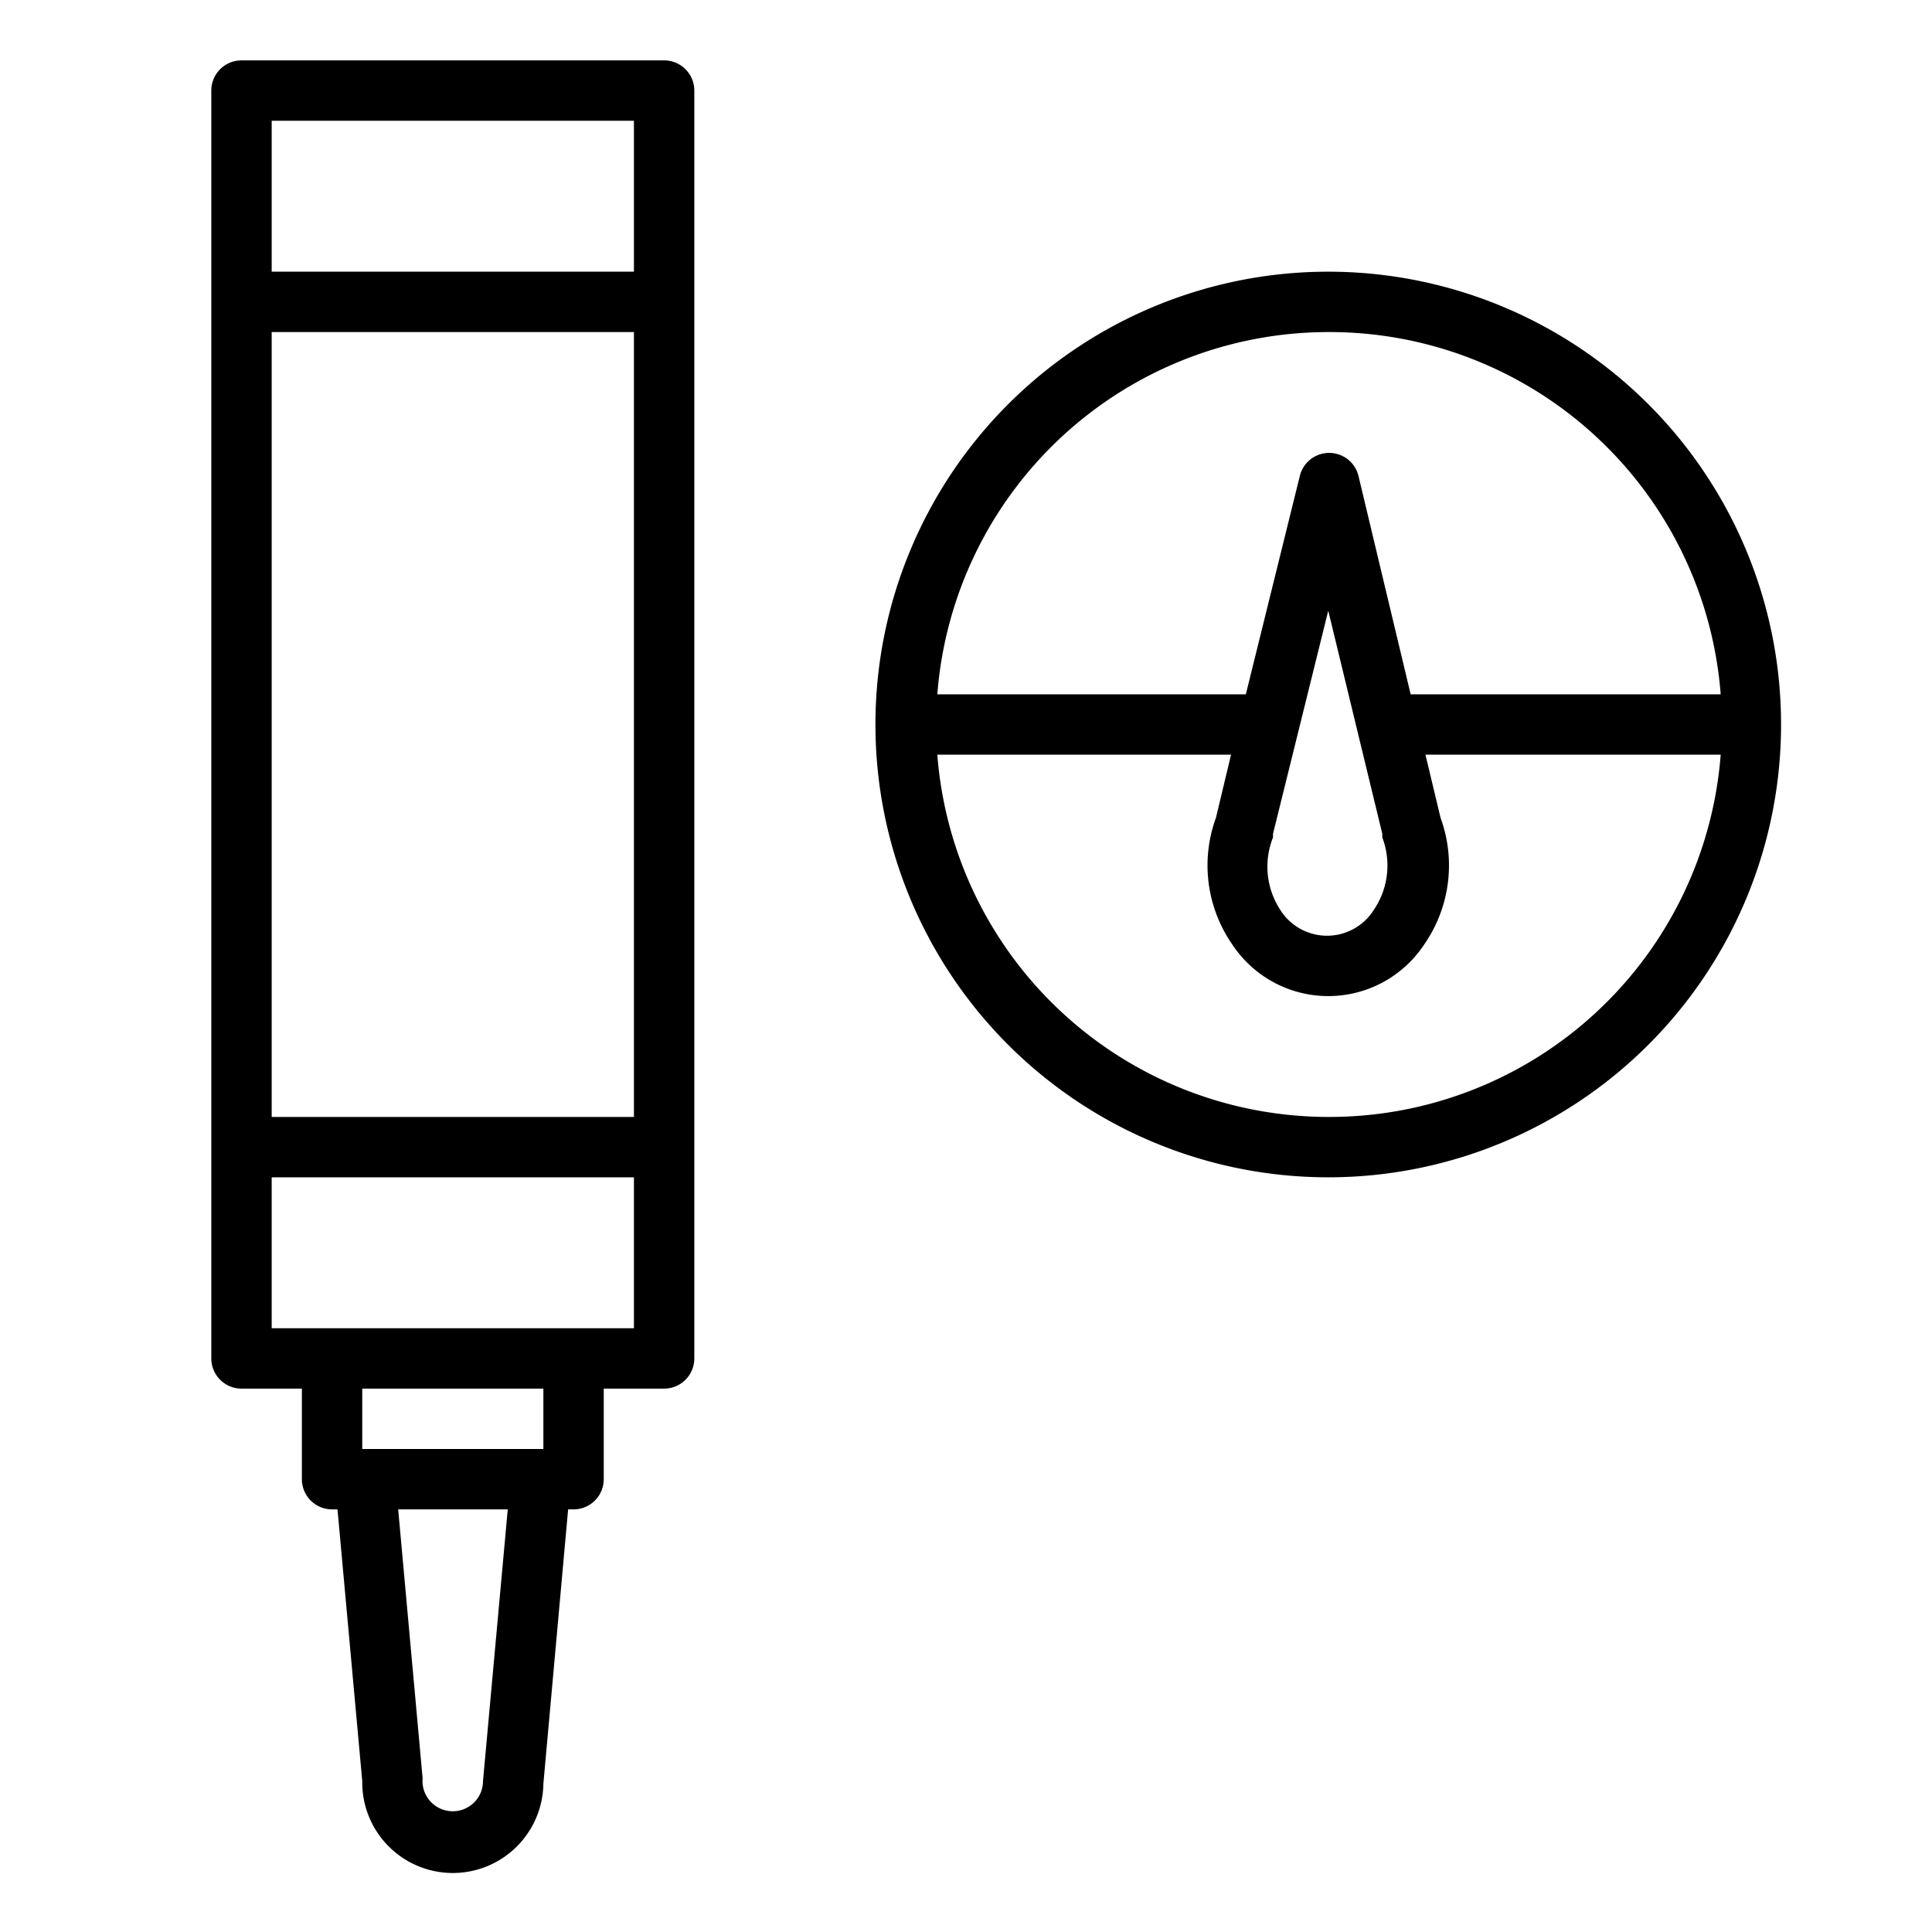
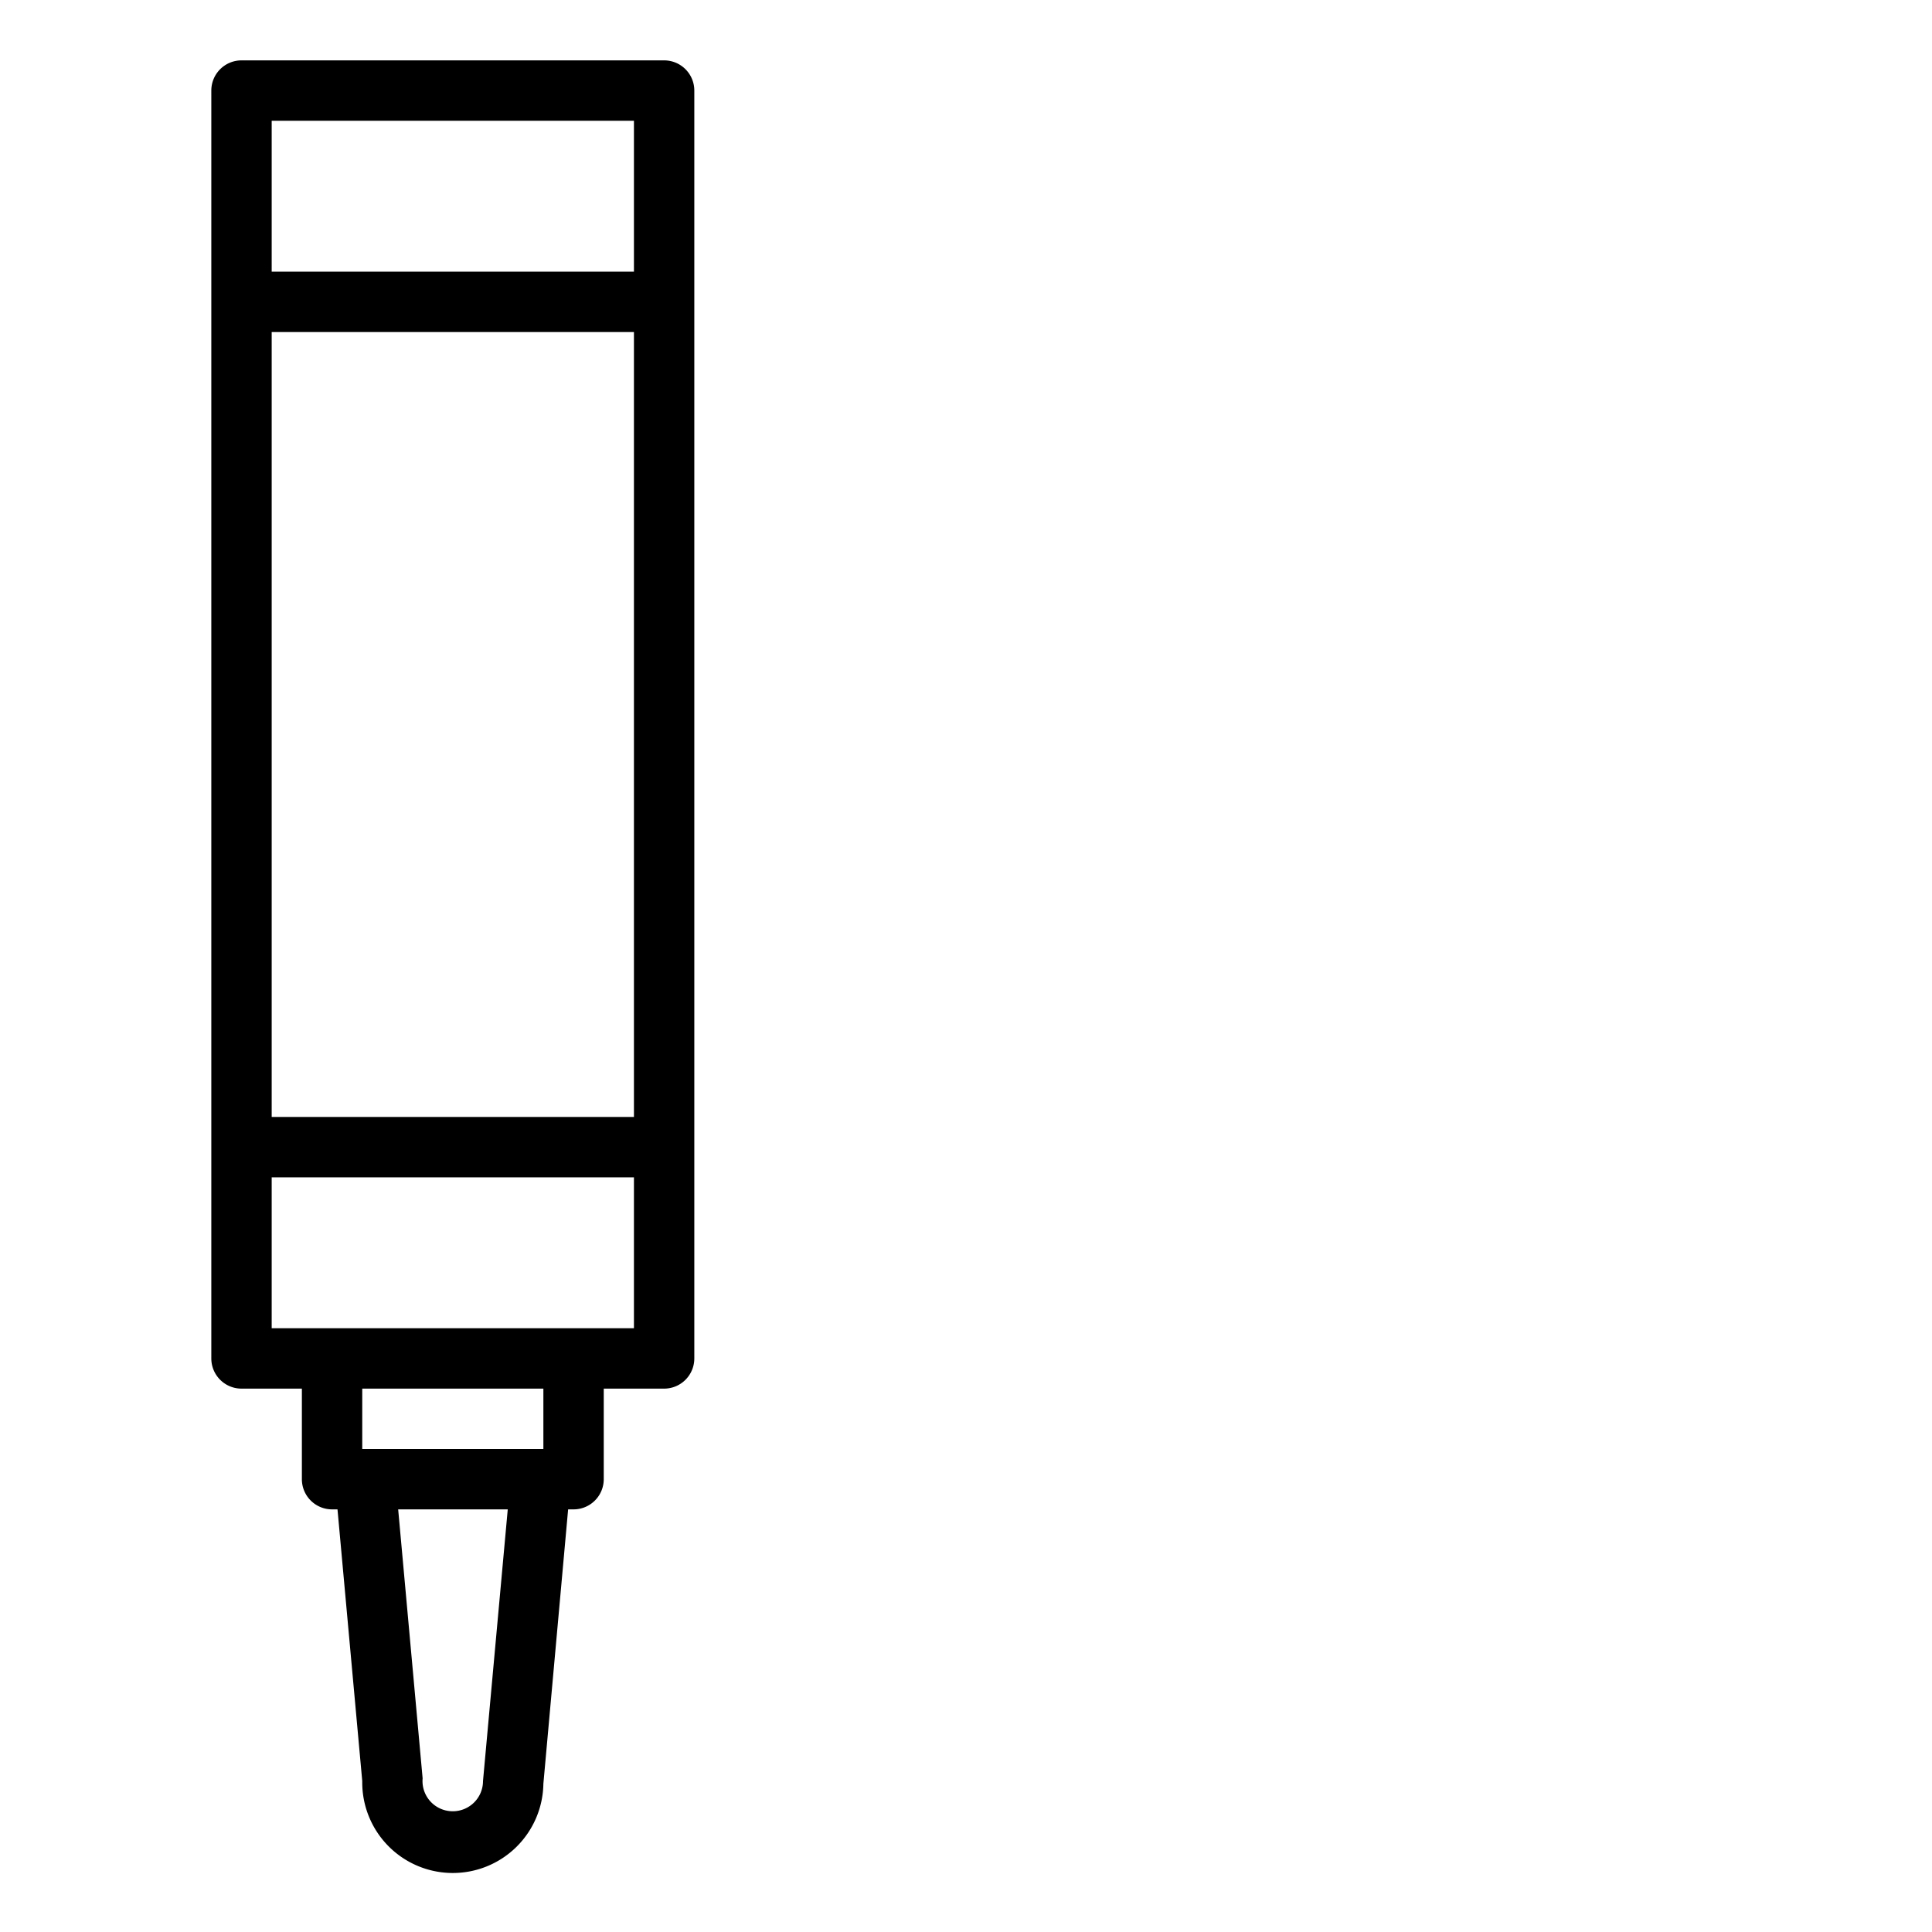
<svg xmlns="http://www.w3.org/2000/svg" id="Layer_1" height="512" viewBox="0 0 64 64" width="512" data-name="Layer 1">
  <path d="m10 49a1 1 0 0 0 1 1h.18l.82 9a3 3 0 0 0 6 .09l.82-9.09h.18a1 1 0 0 0 1-1v-3h2a1 1 0 0 0 1-1v-42a1 1 0 0 0 -1-1h-14a1 1 0 0 0 -1 1v42a1 1 0 0 0 1 1h2zm6 10a1 1 0 0 1 -1 1 1 1 0 0 1 -1-1.09l-.81-8.91h3.63zm2-11h-6v-2h6zm3-11h-12v-26h12zm0-33v5h-12v-5zm-12 35h12v5h-12z" />
-   <path d="m44 9a15 15 0 1 0 15 15 15 15 0 0 0 -15-15zm0 2a13 13 0 0 1 13 12h-10.27l-1.73-7.24a1 1 0 0 0 -1.94 0l-1.79 7.24h-10.22a13 13 0 0 1 12.95-12zm-1.83 16.74s0-.08 0-.12l1.83-7.39 1.79 7.39s0 .08 0 .12a2.62 2.62 0 0 1 -.28 2.4 1.83 1.83 0 0 1 -3.1 0 2.62 2.62 0 0 1 -.24-2.4zm1.83 9.26a13 13 0 0 1 -12.95-12h9.73l-.5 2.09a4.59 4.59 0 0 0 .53 4.18 3.81 3.81 0 0 0 6.38 0 4.59 4.59 0 0 0 .53-4.18l-.5-2.09h9.78a13 13 0 0 1 -13 12z" />
</svg>